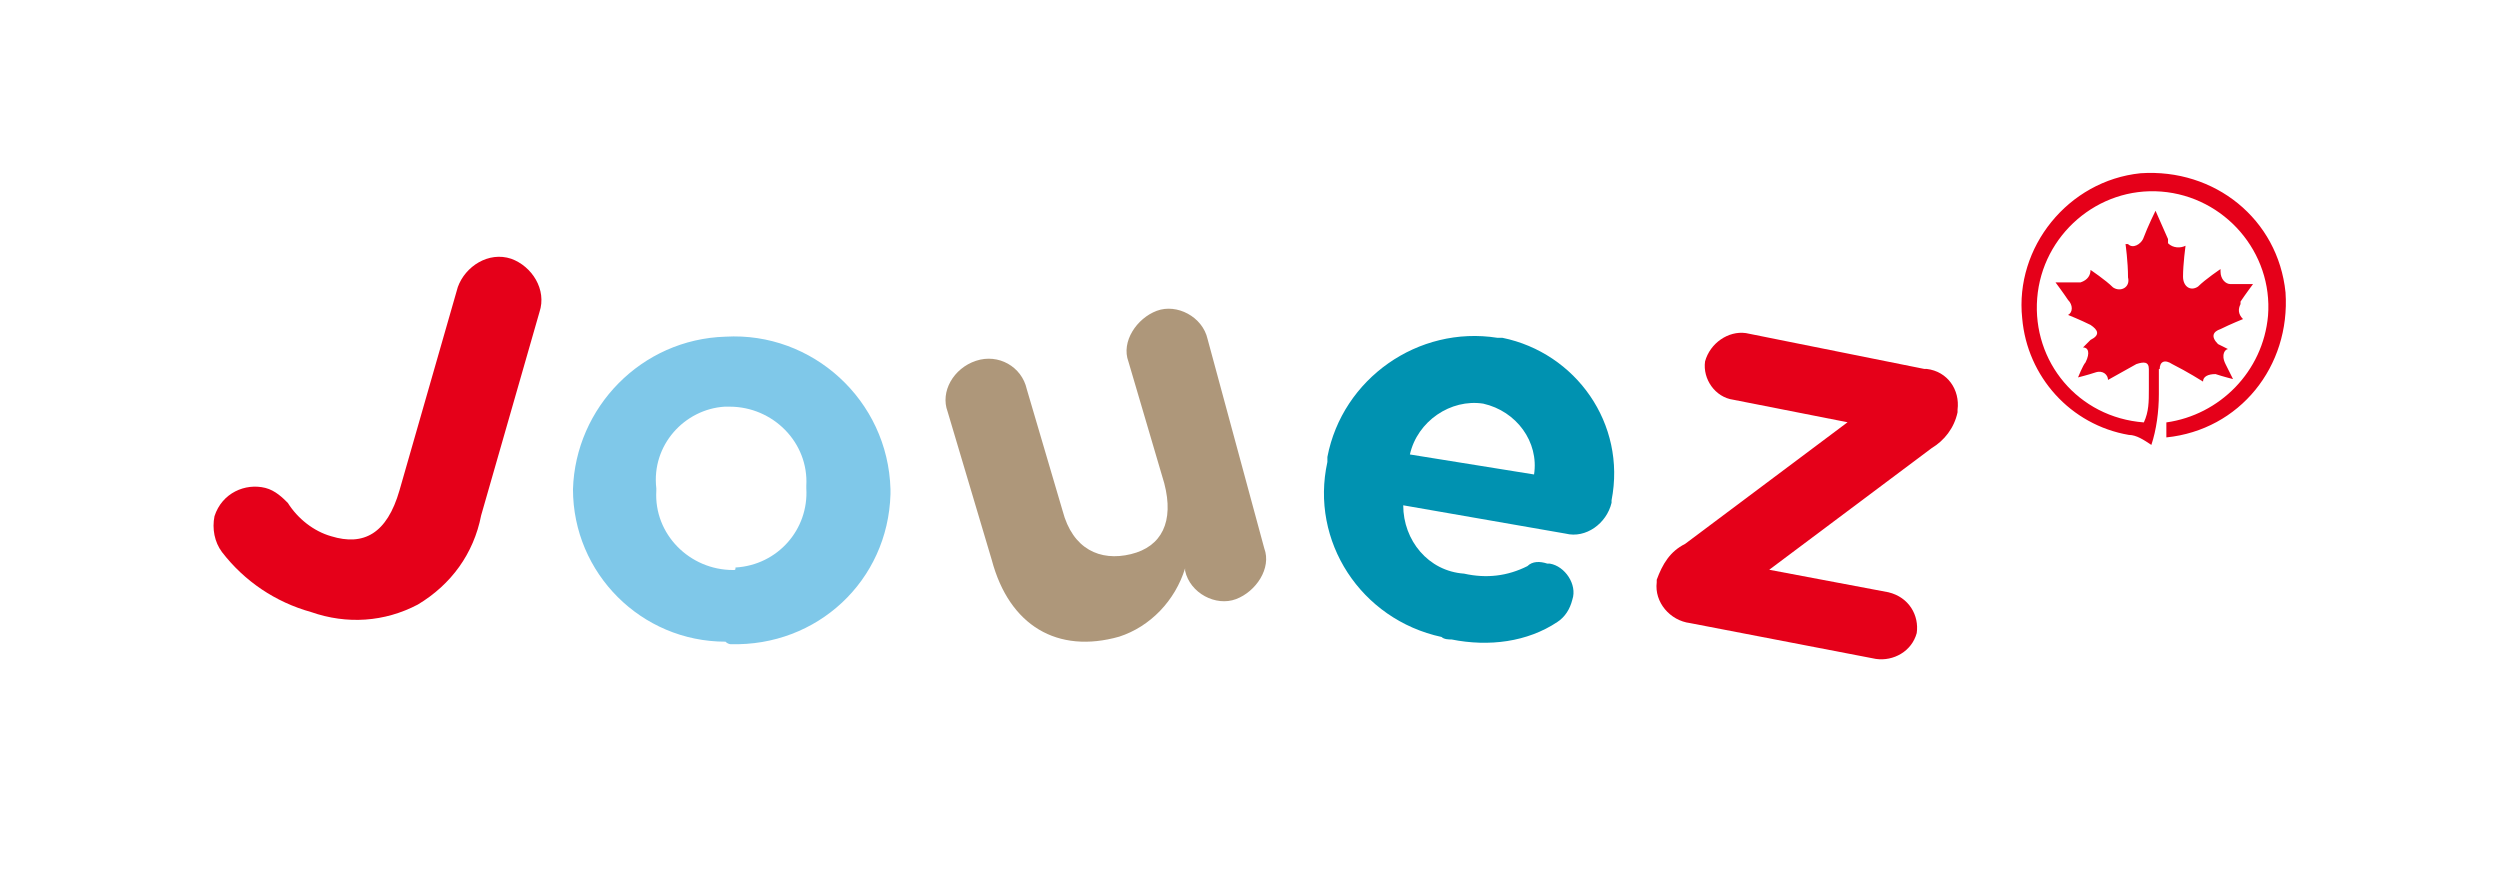
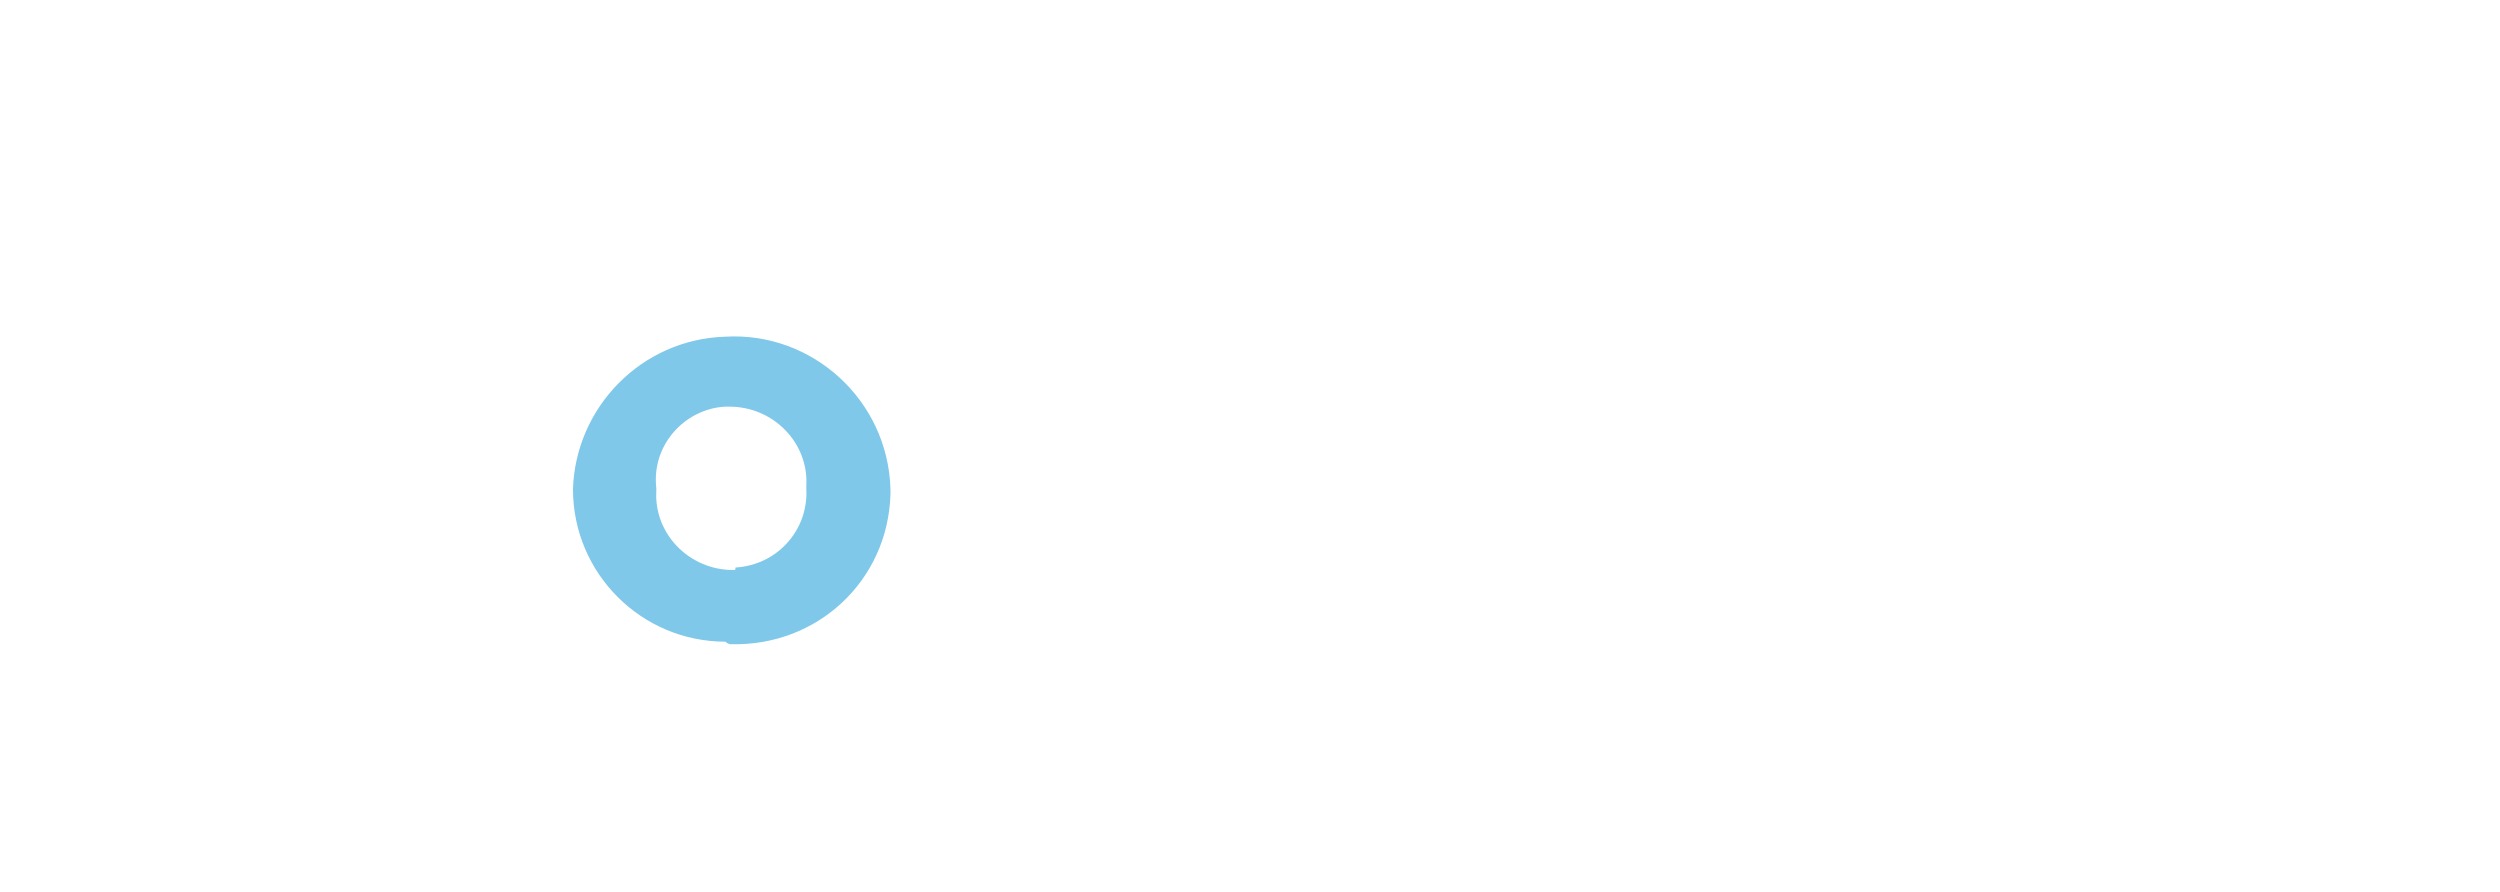
<svg xmlns="http://www.w3.org/2000/svg" version="1.1" id="Layer_1" x="0px" y="0px" viewBox="0 0 300 107" style="enable-background:new 0 0 300 107;" xml:space="preserve">
  <style type="text/css">
	.st0{fill:#E50019;}
	.st1{fill:#7FC8E9;}
	.st2{fill:#AE977A;}
	.st3{fill:#0092B1;}
</style>
  <g id="Collections-Bar-Play-fr" transform="translate(54.563 38.293)">
    <g id="Logo_jouez_CMYK_FR_010815" transform="translate(-4.563 -1.293)">
      <g id="Group_11109" transform="translate(-40.763 -9.31)">
        <g id="Layer_7" transform="translate(71.126)">
-           <path id="Path_19038" class="st0" d="M178.8,16.6c0-0.9,0.6-1.2,1.5-0.6c1.8,0.9,3.7,2.1,3.7,2.1c0-0.6,0.6-0.9,1.5-0.9      c0.9,0.3,2.1,0.6,2.1,0.6s-0.6-1.2-0.9-1.8c-0.6-1.2,0-1.8,0.3-1.8c0,0-0.6-0.3-1.2-0.6c-0.9-0.9-0.6-1.5,0.3-1.8      c1.2-0.6,2.7-1.2,2.7-1.2c-0.6-0.6-0.6-1.2-0.3-1.8c0,0,0,0,0-0.3c0.6-0.9,1.5-2.1,1.5-2.1s-1.8,0-2.7,0c-0.6,0-1.2-0.6-1.2-1.5      c0,0,0,0,0-0.3c0,0-1.8,1.2-2.7,2.1c-0.9,0.6-1.8,0-1.8-1.2c0-1.5,0.3-3.7,0.3-3.7c-0.6,0.3-1.5,0.3-2.1-0.3V1l-1.5-3.4      c0,0-0.9,1.8-1.5,3.4c-0.3,0.6-1.2,1.2-1.8,0.6h-0.3c0,0,0.3,2.1,0.3,4c0.3,1.2-0.9,1.8-1.8,1.2c-0.9-0.9-2.7-2.1-2.7-2.1      c0,0.6-0.3,1.2-1.2,1.5c0,0,0,0-0.3,0c-1.2,0-2.7,0-2.7,0s0.9,1.2,1.5,2.1c0.6,0.6,0.6,1.5,0,1.8l0,0c0,0,1.5,0.6,2.7,1.2      c0.9,0.6,1.2,1.2,0,1.8c-0.3,0.3-0.9,0.9-0.9,0.9c0.6,0,0.9,0.6,0.3,1.8c-0.3,0.3-0.9,1.8-0.9,1.8s1.2-0.3,2.1-0.6      c0.9-0.3,1.5,0.3,1.5,0.9L176,16c0.9-0.3,1.5-0.3,1.5,0.6V19c0,1.5,0,2.7-0.6,4c-7.9-0.6-13.4-7.3-12.8-14.9s7.3-13.4,14.9-12.8      s13.4,7.3,12.8,14.9c-0.6,6.7-5.8,11.9-12.2,12.8v1.8c8.8-0.9,14.9-8.5,14.3-17.4c-0.9-8.8-8.5-14.9-17.4-14.3      C167.8-6,161.4,2,162.3,10.5c0.6,7,5.8,12.8,12.8,14c0.9,0,1.8,0.6,2.7,1.2c0.6-1.8,0.9-4,0.9-6.1V16.6z" />
-         </g>
+           </g>
        <g id="Layer_6" transform="translate(0 2.858)">
-           <path id="Path_19039" class="st0" d="M28.1,42.9c4.3,1.5,8.8,1.2,12.8-0.9c4-2.4,6.7-6.1,7.6-10.7l7-24.4      c0.9-2.7-0.9-5.5-3.4-6.4c-2.7-0.9-5.5,0.9-6.4,3.4l-7,24.4c-1.5,5.2-4.3,6.7-8.2,5.5c-2.1-0.6-4-2.1-5.2-4      c-0.6-0.6-1.5-1.5-2.7-1.8c-2.4-0.6-5.2,0.6-6.1,3.4l0,0c-0.3,1.5,0,3.1,0.9,4.3C20.1,39.2,23.8,41.7,28.1,42.9" />
-         </g>
+           </g>
        <g id="Layer_5" transform="translate(14.12 5.911)">
          <path id="Path_19040" class="st1" d="M64.6,34.8c-5.2,0-9.5-4.3-9.2-9.5v-0.3l0,0c-0.6-5.2,3.4-9.5,8.2-9.8c0.3,0,0.6,0,0.6,0      c5.2,0,9.5,4.3,9.2,9.5v0.3l0,0c0.3,4.9-3.4,9.2-8.5,9.5C64.9,34.8,64.9,34.8,64.6,34.8 M64.3,43.7c10.4,0.3,18.9-7.6,19.2-18      c0-0.3,0-0.3,0-0.6l0,0C83.2,14.4,74.1,6.2,63.7,6.8c-10.1,0.3-18,8.5-18.3,18.3l0,0c0,10.1,8.2,18.3,18.3,18.3      C64,43.7,64.3,43.7,64.3,43.7" />
        </g>
        <g id="Layer_4" transform="translate(28.775 4.807)">
-           <path id="Path_19041" class="st2" d="M106.9,8.2c-0.6-2.7-3.7-4.3-6.1-3.4c-2.4,0.9-4.3,3.7-3.4,6.1l4.3,14.6      c1.2,4.6-0.3,7.6-4,8.5c-3.7,0.9-7-0.6-8.2-5.2l-4.3-14.6c-0.6-2.7-3.4-4.3-6.1-3.4s-4.3,3.7-3.4,6.1L81,34.7      c2.1,7.9,7.9,11.3,15.3,9.2c3.7-1.2,6.7-4.3,7.9-8.2v0.3c0.6,2.7,3.7,4.3,6.1,3.4c2.4-0.9,4.3-3.7,3.4-6.1l0,0L106.9,8.2z" />
-         </g>
+           </g>
        <g id="Layer_3" transform="translate(43.65 5.846)">
-           <path id="Path_19042" class="st3" d="M134,41.1c0.9-0.6,1.5-1.5,1.8-2.7c0.6-1.8-0.9-4-2.7-4.3c0,0,0,0-0.3,0      c-0.9-0.3-1.8-0.3-2.4,0.3c-2.4,1.2-4.9,1.5-7.6,0.9c-4.3-0.3-7.3-4-7.3-8.2l19.5,3.4c2.4,0.6,4.9-1.2,5.5-3.7v-0.3      c1.8-9.2-4.3-17.7-13.1-19.5c-0.3,0-0.3,0-0.6,0c-9.5-1.5-18.6,4.9-20.4,14.3c0,0.3,0,0.3,0,0.6l0,0c-2.1,9.5,4,18.9,13.7,21      c0.3,0.3,0.9,0.3,1.2,0.3C125.8,44.1,130.4,43.5,134,41.1 M116.3,21c0.9-4,4.9-6.7,8.8-6.1c4,0.9,6.7,4.6,6.1,8.5L116.3,21z" />
-         </g>
+           </g>
        <g id="Layer_2_00000106117693085461438310000003432939217505834159_" transform="translate(56.77 5.781)">
-           <path id="Path_19043" class="st0" d="M136.8,41.3l22.3,4.3c2.1,0.3,4.3-0.9,4.9-3.1l0,0c0.3-2.1-0.9-4.3-3.4-4.9l-14.3-2.7      l19.5-14.6c1.5-0.9,2.7-2.4,3.1-4.3v-0.3c0.3-2.4-1.2-4.6-3.7-4.9h-0.3l-21.4-4.3c-2.1-0.3-4.3,1.2-4.9,3.4      c-0.3,2.1,1.2,4.3,3.4,4.6l0,0l13.7,2.7l-19.5,14.6c-1.8,0.9-2.7,2.4-3.4,4.3v0.3C132.5,38.8,134.4,41,136.8,41.3L136.8,41.3" />
-         </g>
+           </g>
      </g>
    </g>
  </g>
</svg>